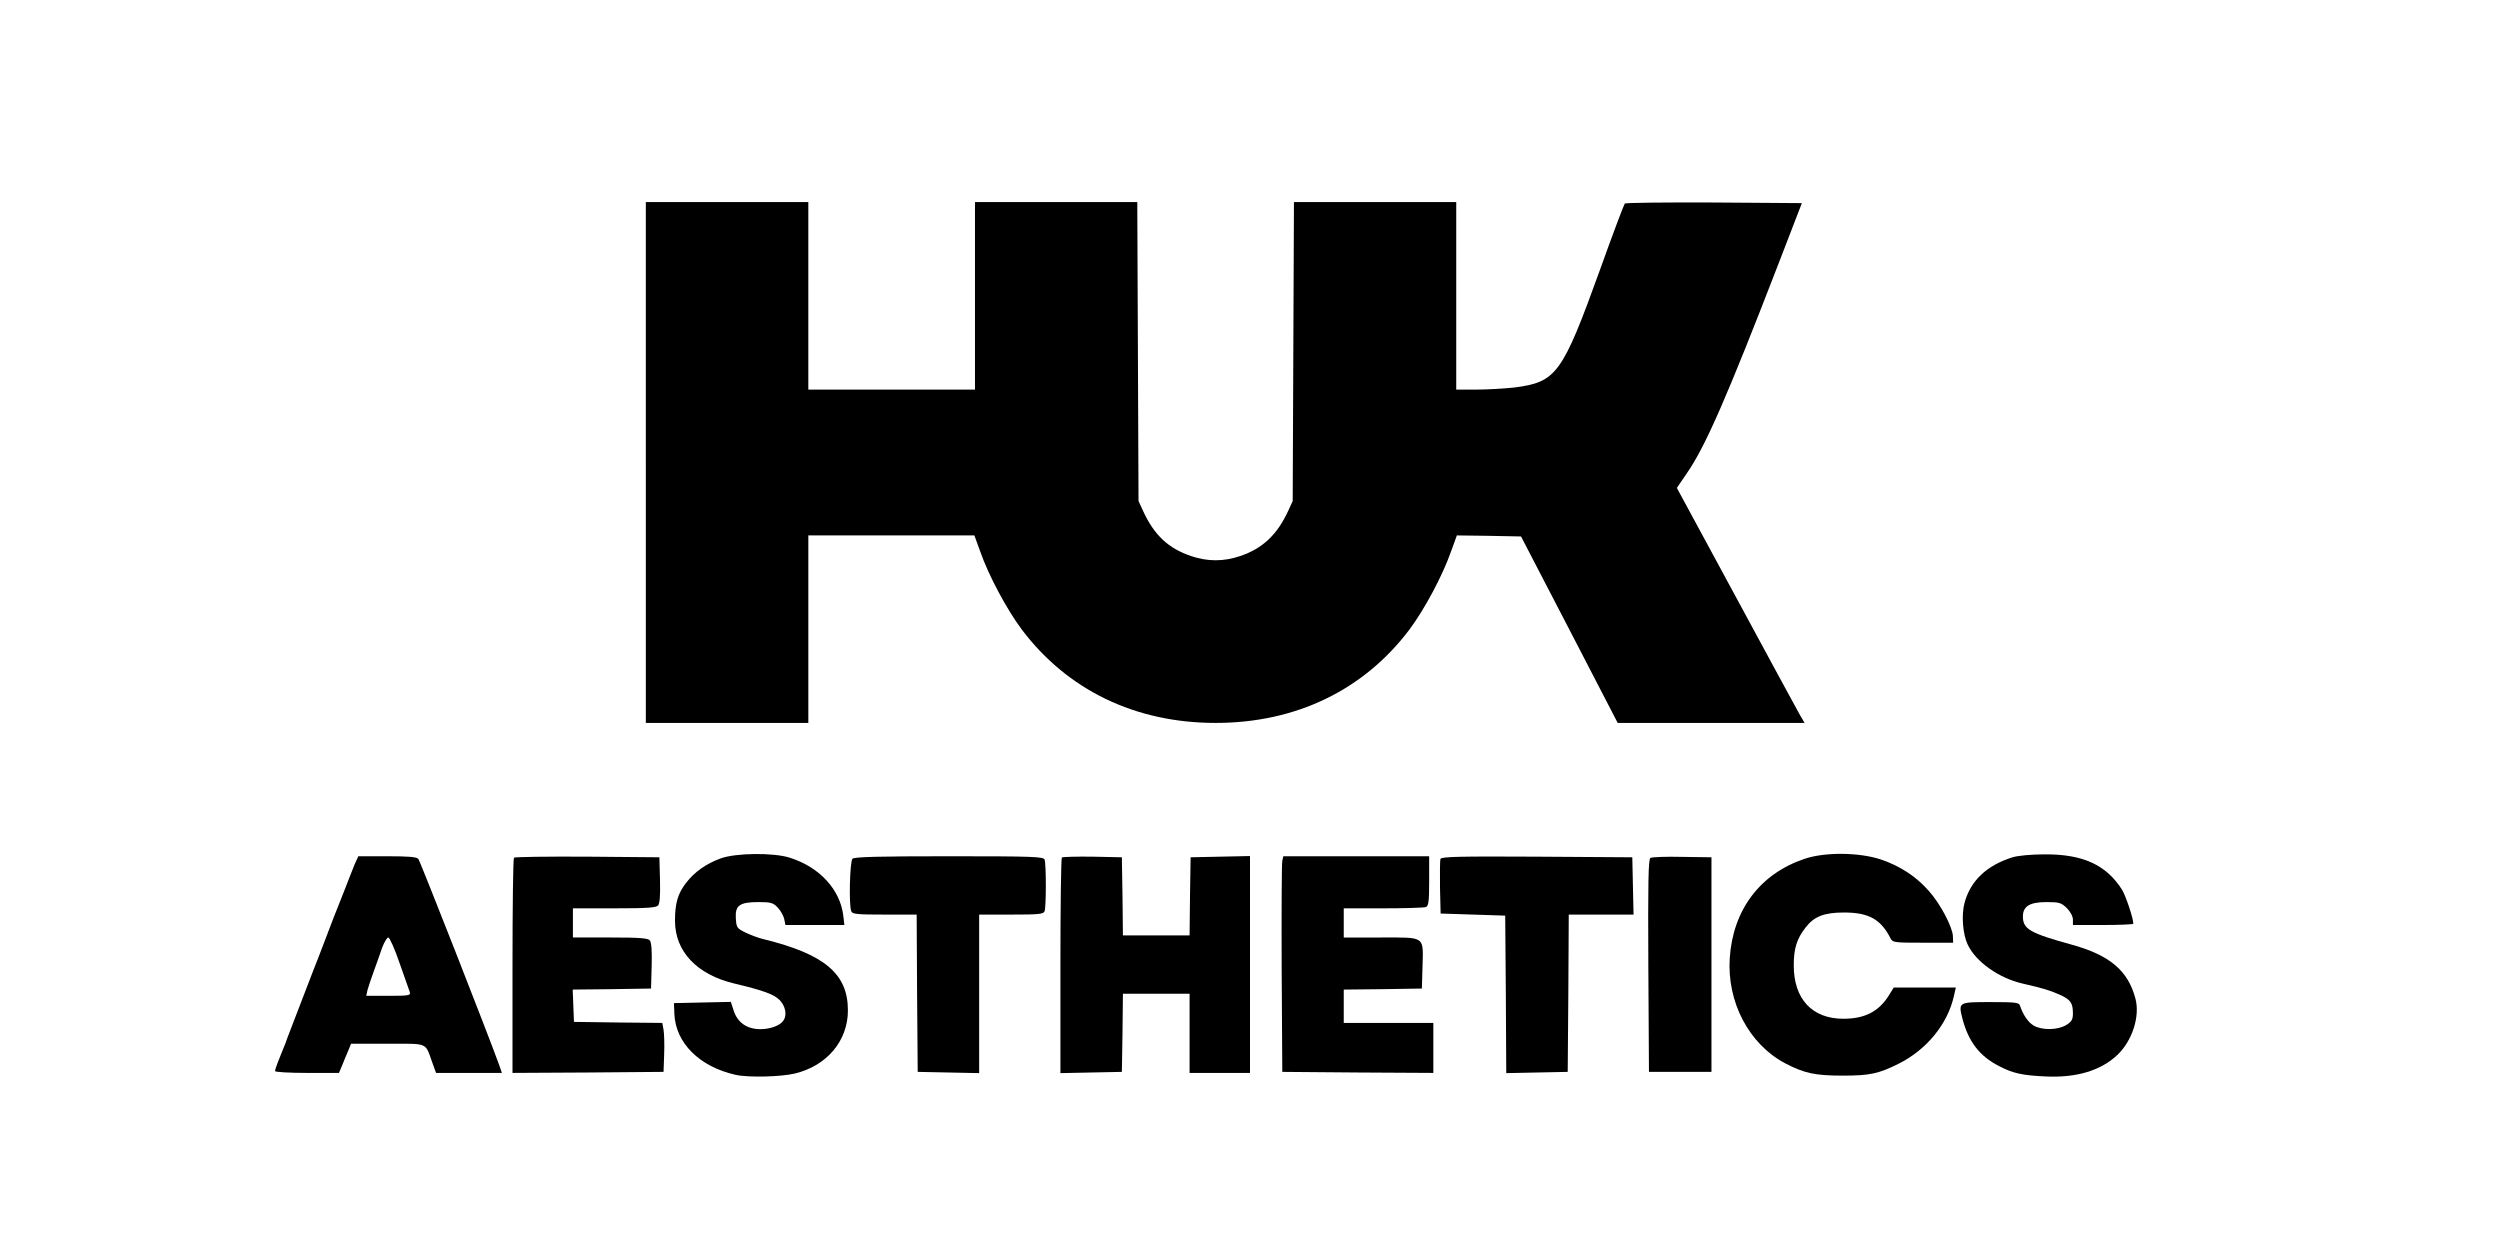
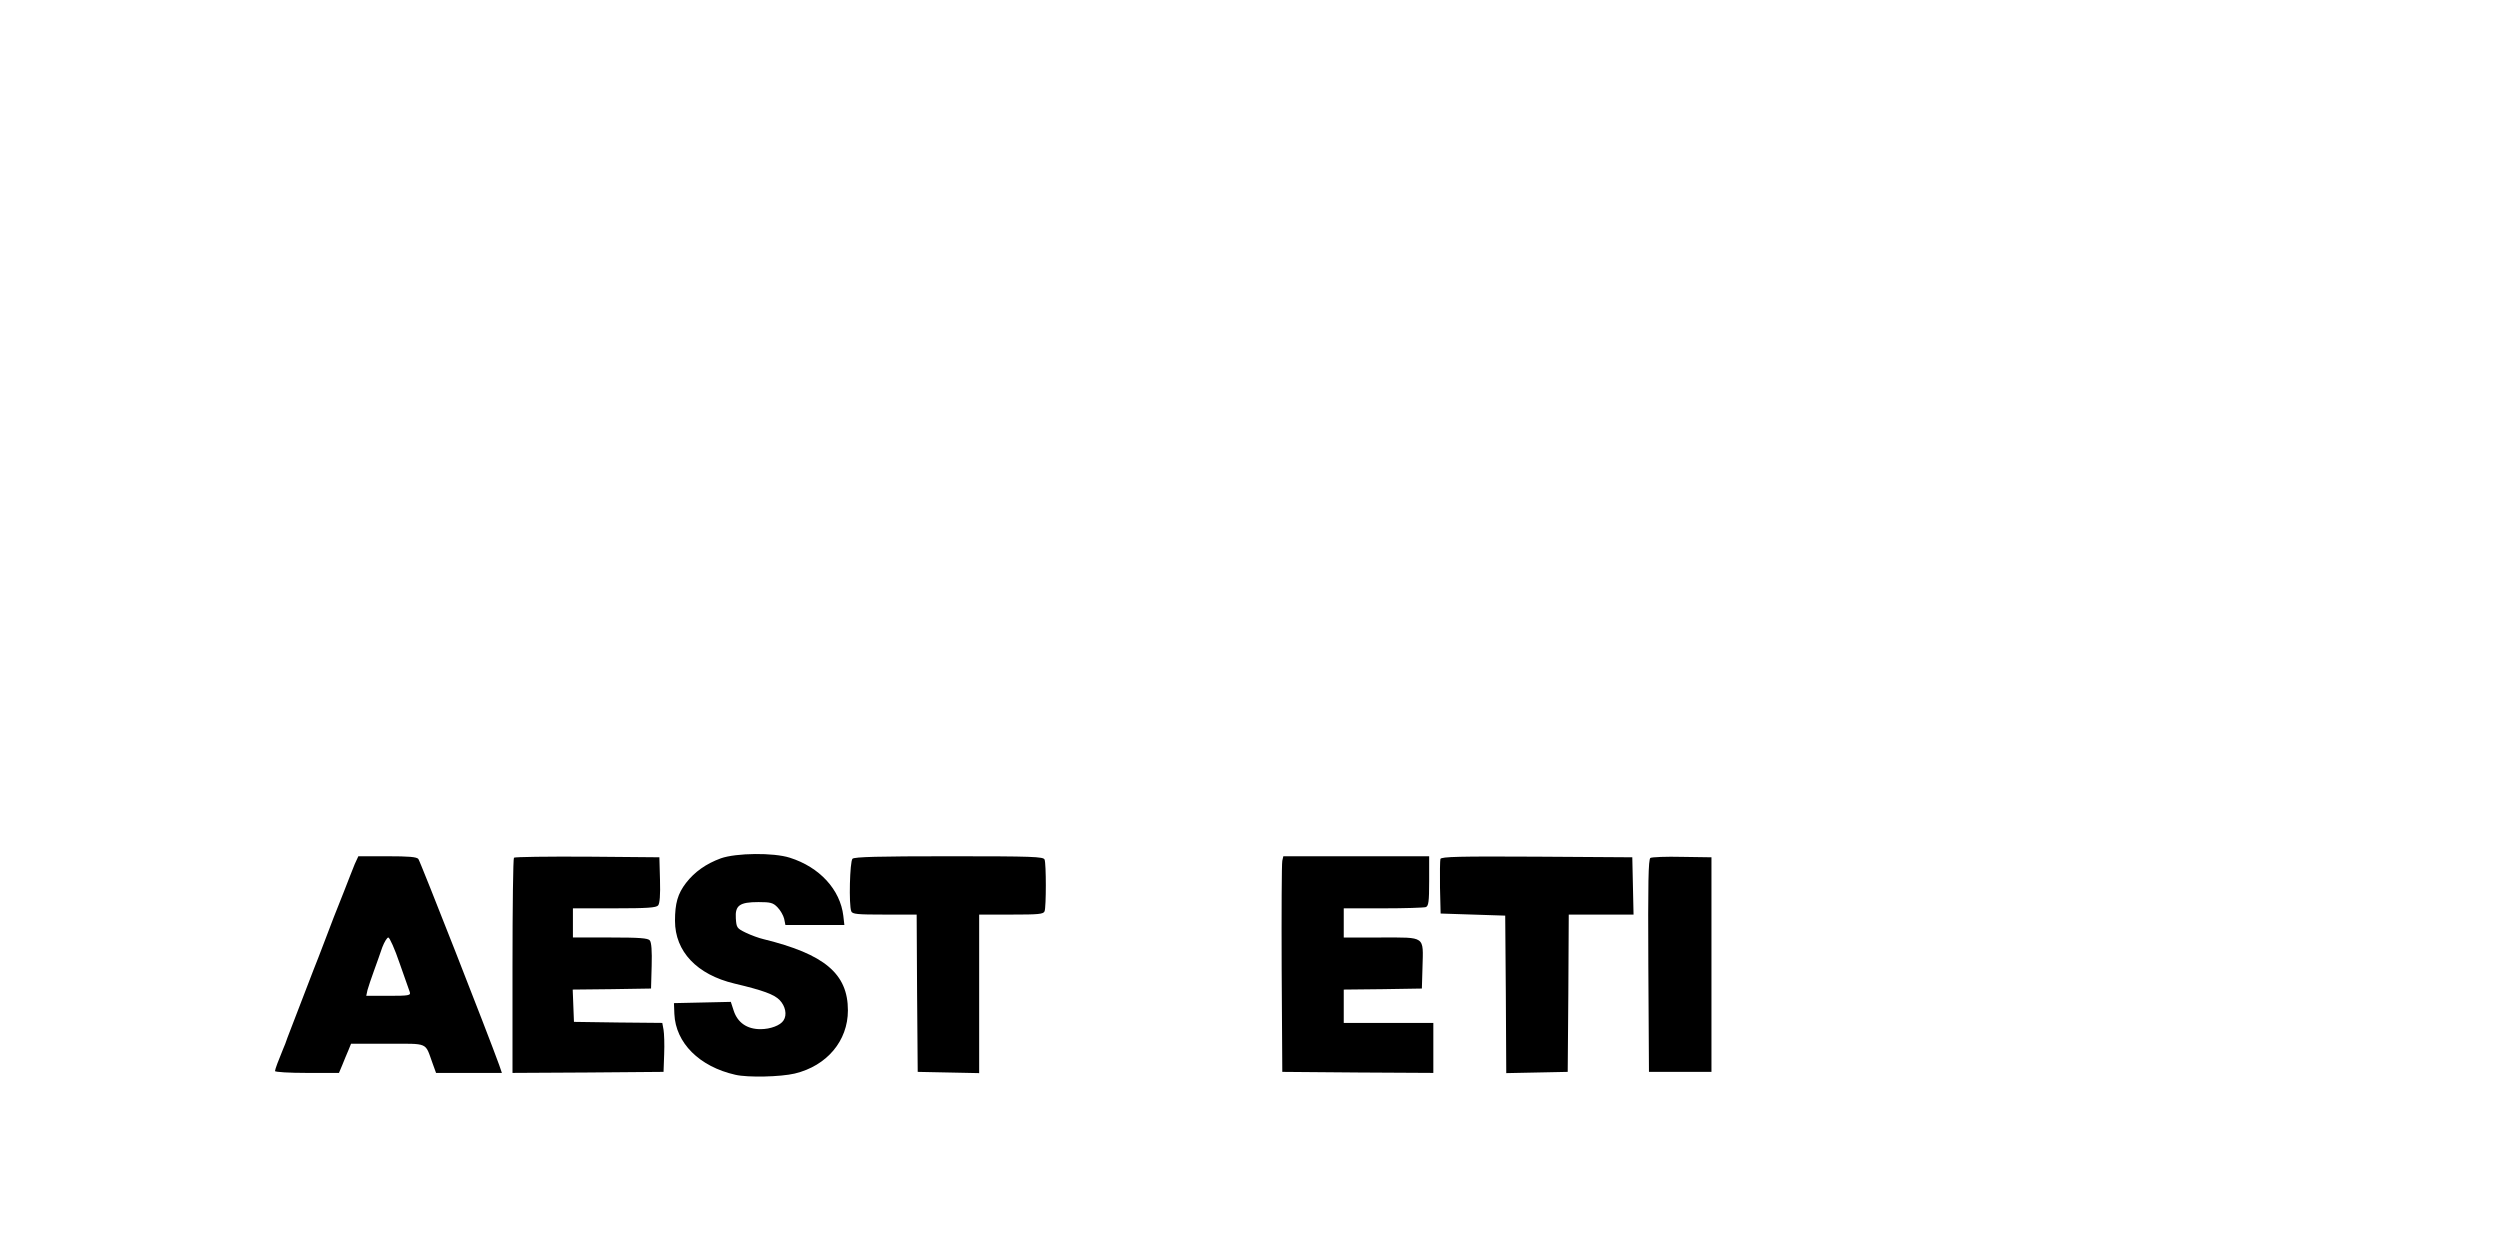
<svg xmlns="http://www.w3.org/2000/svg" preserveAspectRatio="xMidYMid meet" viewBox="0 0 1200 600" height="600pt" width="1200pt" version="1.0">
  <g stroke="none" fill="#000000" transform="translate(0,600) scale(0.1,-0.1)">
-     <path d="M3100 3780 l0 -1250 390 0 390 0 0 450 0 450 399 0 398 0 28 -77 c41 -117 127 -277 199 -374 220 -292 546 -449 931 -449 385 0 711 157 931 449 72 97 158 257 199 374 l28 77 154 -2 154 -3 232 -447 232 -448 448 0 449 0 -25 43 c-13 23 -151 277 -306 564 l-282 521 47 69 c90 129 196 373 445 1018 l108 280 -421 3 c-232 1 -425 -1 -429 -5 -4 -5 -58 -147 -119 -318 -181 -501 -209 -539 -411 -565 -46 -5 -127 -10 -181 -10 l-98 0 0 450 0 450 -390 0 -389 0 -3 -717 -3 -718 -23 -50 c-52 -112 -122 -178 -229 -214 -79 -27 -157 -27 -236 0 -109 37 -176 100 -229 214 l-23 50 -3 718 -3 717 -389 0 -390 0 0 -450 0 -450 -400 0 -400 0 0 450 0 450 -390 0 -390 0 0 -1250z" />
    <path d="M3460 1880 c-71 -26 -126 -65 -167 -118 -40 -52 -53 -98 -53 -182 0 -147 105 -258 285 -301 139 -33 190 -52 217 -79 28 -29 37 -71 19 -98 -15 -24 -63 -42 -111 -42 -64 0 -109 31 -128 88 l-14 43 -136 -3 -137 -3 2 -52 c6 -139 120 -253 293 -292 60 -14 218 -10 285 6 154 37 255 157 255 303 0 176 -112 270 -405 342 -22 5 -60 19 -85 31 -43 21 -45 24 -48 69 -4 62 18 78 109 78 57 0 70 -3 91 -25 14 -14 28 -39 32 -55 l6 -30 141 0 142 0 -5 44 c-15 126 -114 234 -257 279 -78 25 -257 23 -331 -3z" />
-     <path d="M8660 1877 c-212 -72 -341 -244 -357 -473 -15 -213 92 -416 266 -508 92 -48 144 -59 276 -59 130 0 172 9 268 57 135 67 236 191 266 326 l9 40 -149 0 -149 0 -24 -39 c-49 -77 -115 -111 -218 -111 -150 0 -238 95 -238 256 0 80 14 127 56 181 41 54 90 73 185 73 119 0 177 -32 224 -125 10 -19 20 -20 155 -20 l145 0 -1 31 c-2 45 -61 157 -116 218 -62 70 -137 119 -231 151 -104 34 -269 36 -367 2z" />
-     <path d="M9660 1885 c-124 -39 -201 -112 -230 -218 -16 -58 -9 -151 15 -201 39 -83 150 -161 263 -187 100 -23 129 -32 175 -52 55 -24 67 -40 67 -91 0 -30 -6 -40 -32 -56 -41 -25 -116 -26 -156 -3 -27 16 -51 51 -66 96 -5 15 -21 17 -141 17 -154 0 -155 0 -136 -77 29 -112 82 -182 176 -230 67 -35 112 -45 225 -50 146 -7 264 28 343 103 72 68 110 186 87 271 -35 133 -122 207 -300 257 -207 57 -240 76 -240 137 0 49 33 69 113 69 62 0 71 -3 98 -29 17 -17 29 -40 29 -55 l0 -26 145 0 c80 0 145 3 145 6 0 26 -36 133 -54 163 -76 120 -189 172 -375 170 -61 0 -125 -6 -151 -14z" />
    <path d="M1703 1853 c-8 -21 -19 -47 -23 -58 -12 -32 -42 -107 -55 -140 -7 -16 -34 -86 -60 -155 -26 -69 -53 -138 -60 -155 -6 -16 -18 -46 -25 -65 -7 -19 -18 -48 -25 -65 -6 -16 -18 -46 -25 -65 -7 -19 -18 -48 -25 -65 -6 -16 -18 -46 -25 -65 -6 -19 -16 -44 -21 -55 -22 -53 -39 -98 -39 -106 0 -5 69 -9 153 -9 l154 0 16 38 c8 20 21 52 29 70 l13 32 176 0 c199 0 178 9 215 -93 l17 -47 158 0 158 0 -13 38 c-53 147 -379 978 -388 989 -8 10 -47 13 -149 13 l-139 0 -17 -37z m215 -476 c24 -67 46 -130 49 -139 5 -16 -4 -18 -102 -18 l-107 0 6 28 c4 15 18 56 31 92 13 36 31 86 40 113 10 26 23 47 29 47 6 0 31 -55 54 -123z" />
    <path d="M2467 1883 c-4 -3 -7 -237 -7 -520 l0 -513 363 2 362 3 3 85 c2 47 0 100 -3 117 l-6 33 -212 2 -212 3 -3 77 -3 78 188 2 188 3 3 109 c2 71 -1 113 -9 122 -9 11 -50 14 -190 14 l-179 0 0 70 0 70 199 0 c158 0 201 3 210 14 8 9 11 51 9 122 l-3 109 -346 3 c-190 1 -348 -1 -352 -5z" />
    <path d="M4092 1878 c-13 -13 -18 -222 -6 -252 5 -14 29 -16 160 -16 l154 0 2 -377 3 -378 148 -3 147 -3 0 381 0 380 154 0 c131 0 155 2 160 16 8 20 8 228 0 248 -5 14 -55 16 -458 16 -338 0 -455 -3 -464 -12z" />
-     <path d="M5097 1884 c-4 -4 -7 -238 -7 -521 l0 -514 148 3 147 3 3 188 2 187 160 0 160 0 0 -190 0 -190 145 0 145 0 0 520 0 521 -142 -3 -143 -3 -3 -187 -2 -188 -160 0 -160 0 -2 188 -3 187 -141 3 c-77 1 -143 -1 -147 -4z" />
    <path d="M6155 1868 c-3 -13 -4 -246 -3 -518 l3 -495 363 -3 362 -2 0 120 0 120 -215 0 -215 0 0 80 0 80 188 2 187 3 3 103 c4 151 16 142 -198 142 l-180 0 0 70 0 70 189 0 c104 0 196 3 205 6 13 5 16 26 16 125 l0 119 -350 0 -350 0 -5 -22z" />
    <path d="M6914 1877 c-2 -7 -3 -69 -2 -138 l3 -124 155 -5 155 -5 3 -378 2 -378 148 3 147 3 3 378 2 377 155 0 156 0 -3 138 -3 137 -458 3 c-371 2 -459 0 -463 -11z" />
    <path d="M7922 1882 c-10 -7 -12 -117 -10 -518 l3 -509 150 0 150 0 0 515 0 515 -140 2 c-77 2 -146 -1 -153 -5z" />
  </g>
</svg>